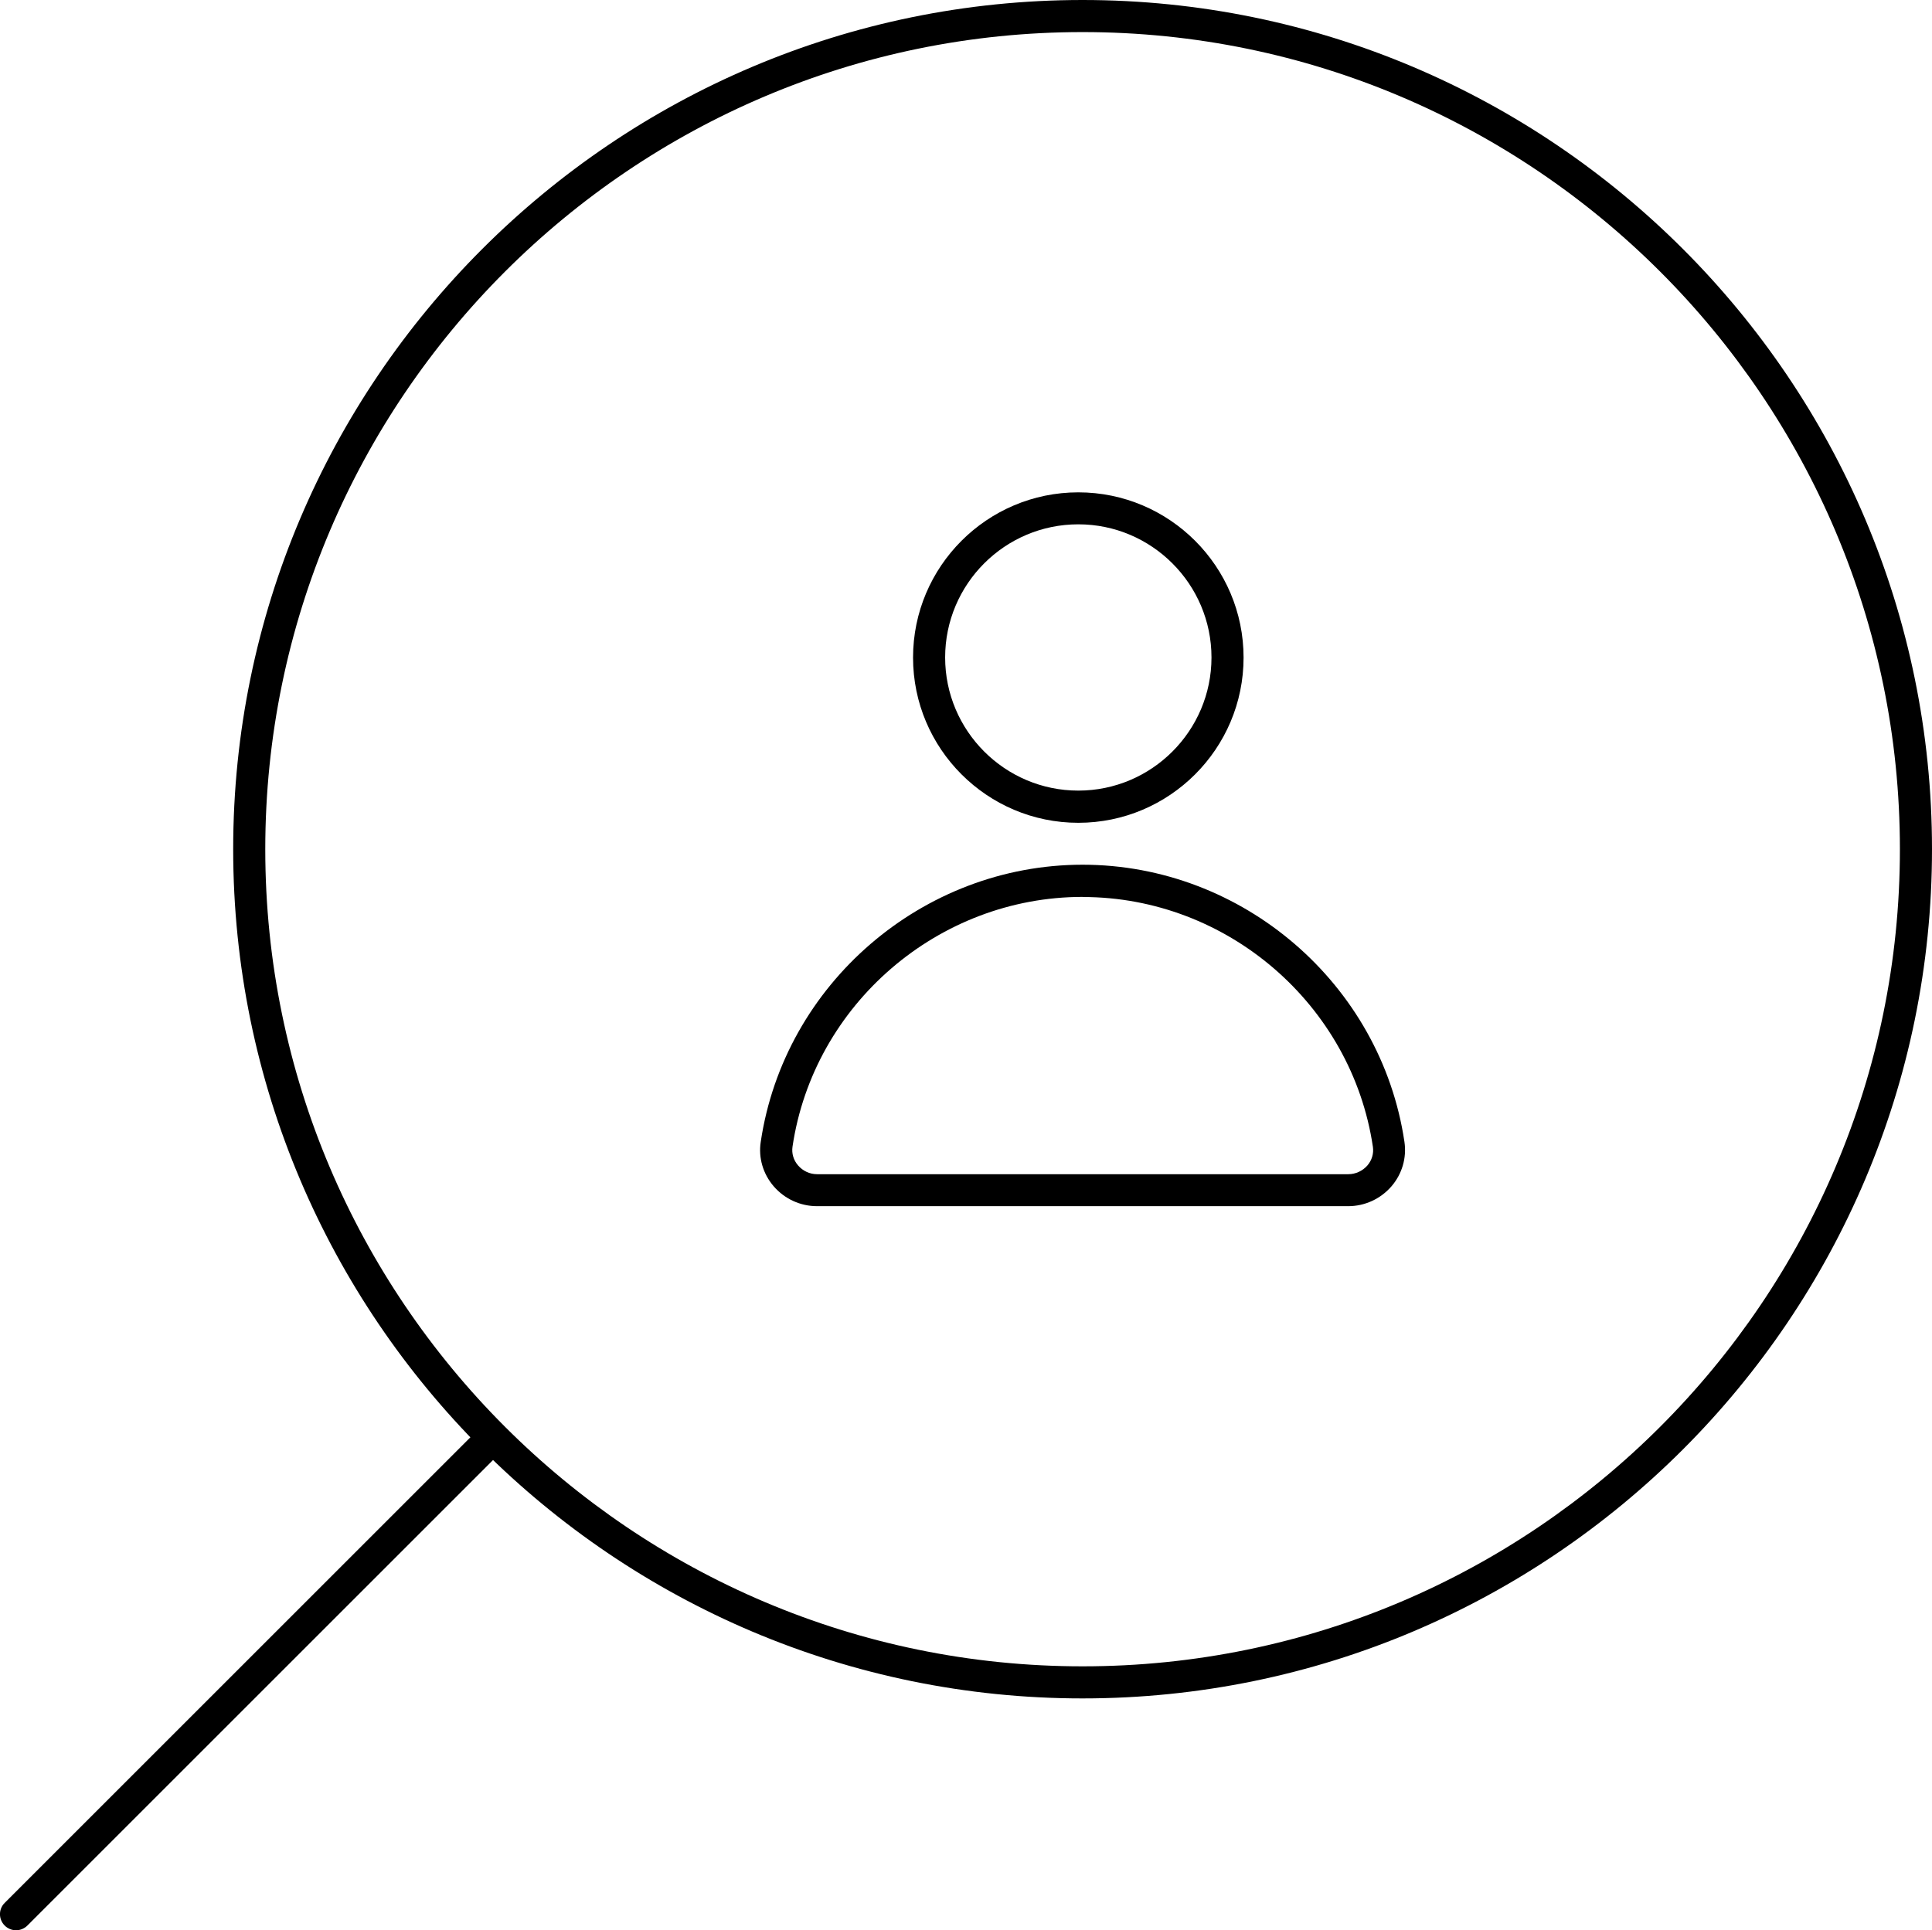
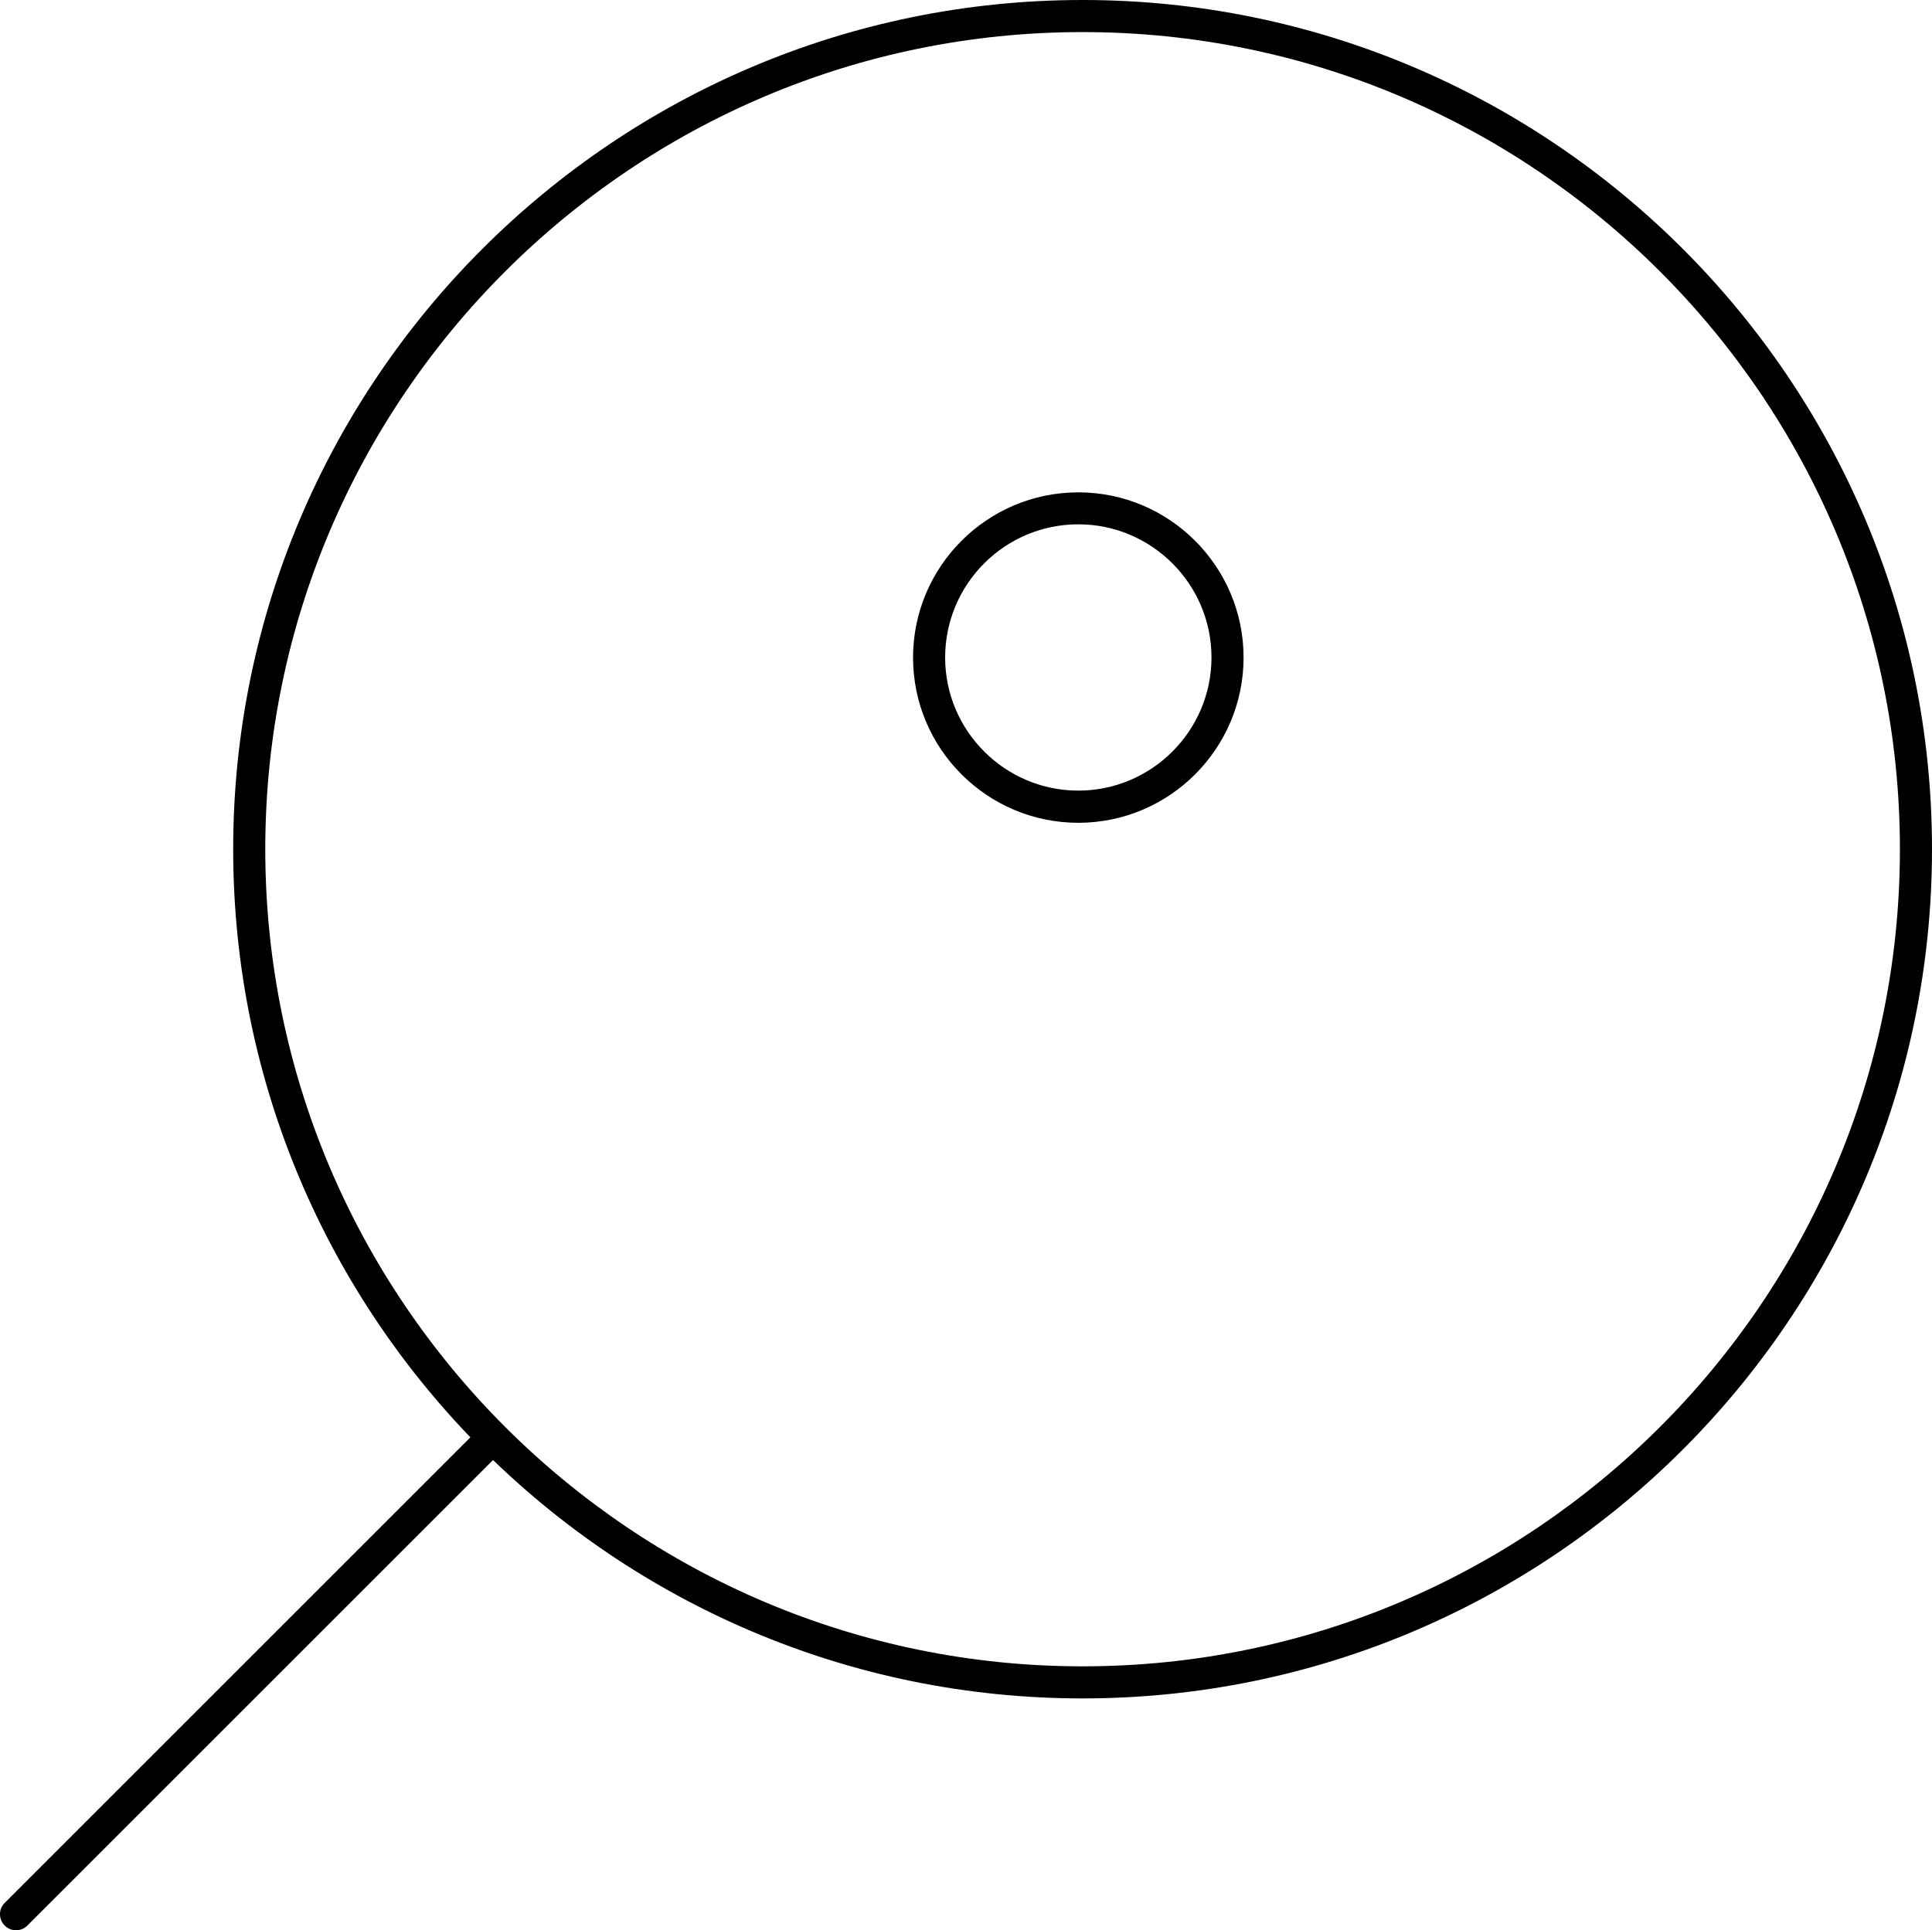
<svg xmlns="http://www.w3.org/2000/svg" id="Fokus_på_eleven" viewBox="0 0 180.62 180.5">
  <g>
    <path d="m100.81,76.94c-8.52,0-15.45-6.93-15.45-15.45s6.93-15.45,15.45-15.45,15.45,6.93,15.45,15.45-6.93,15.45-15.45,15.45Zm0-27.91c-6.87,0-12.45,5.59-12.45,12.45s5.59,12.45,12.45,12.45,12.45-5.59,12.45-12.45-5.59-12.45-12.45-12.45Z" />
-     <path d="m126.04,112.79h-49.66c-1.56,0-3.03-.68-4.05-1.86-.99-1.15-1.44-2.66-1.21-4.15,2.19-14.77,15.13-25.92,30.09-25.92s27.9,11.14,30.09,25.92c.22,1.49-.22,3-1.21,4.15-1.02,1.18-2.49,1.86-4.05,1.86Zm-24.83-28.92c-13.48,0-25.15,10.04-27.12,23.36-.09.63.09,1.25.52,1.75.45.52,1.09.82,1.78.82h49.66c.68,0,1.33-.3,1.78-.81.43-.5.61-1.12.52-1.75-1.98-13.32-13.64-23.36-27.12-23.36Z" />
  </g>
  <path d="m101.21,158.82c-43.79,0-79.41-35.62-79.41-79.41S57.42,0,101.21,0s79.41,35.62,79.41,79.41-35.62,79.41-79.41,79.41Zm0-155.82C59.08,3,24.8,37.28,24.8,79.41s34.28,76.41,76.41,76.41,76.41-34.28,76.41-76.41S143.34,3,101.21,3Z" />
  <path d="m1.5,180.5c-.38,0-.77-.15-1.06-.44-.59-.59-.59-1.54,0-2.12l44.56-44.56c.59-.59,1.54-.59,2.12,0s.59,1.54,0,2.12L2.56,180.06c-.29.29-.68.44-1.06.44Z" />
</svg>